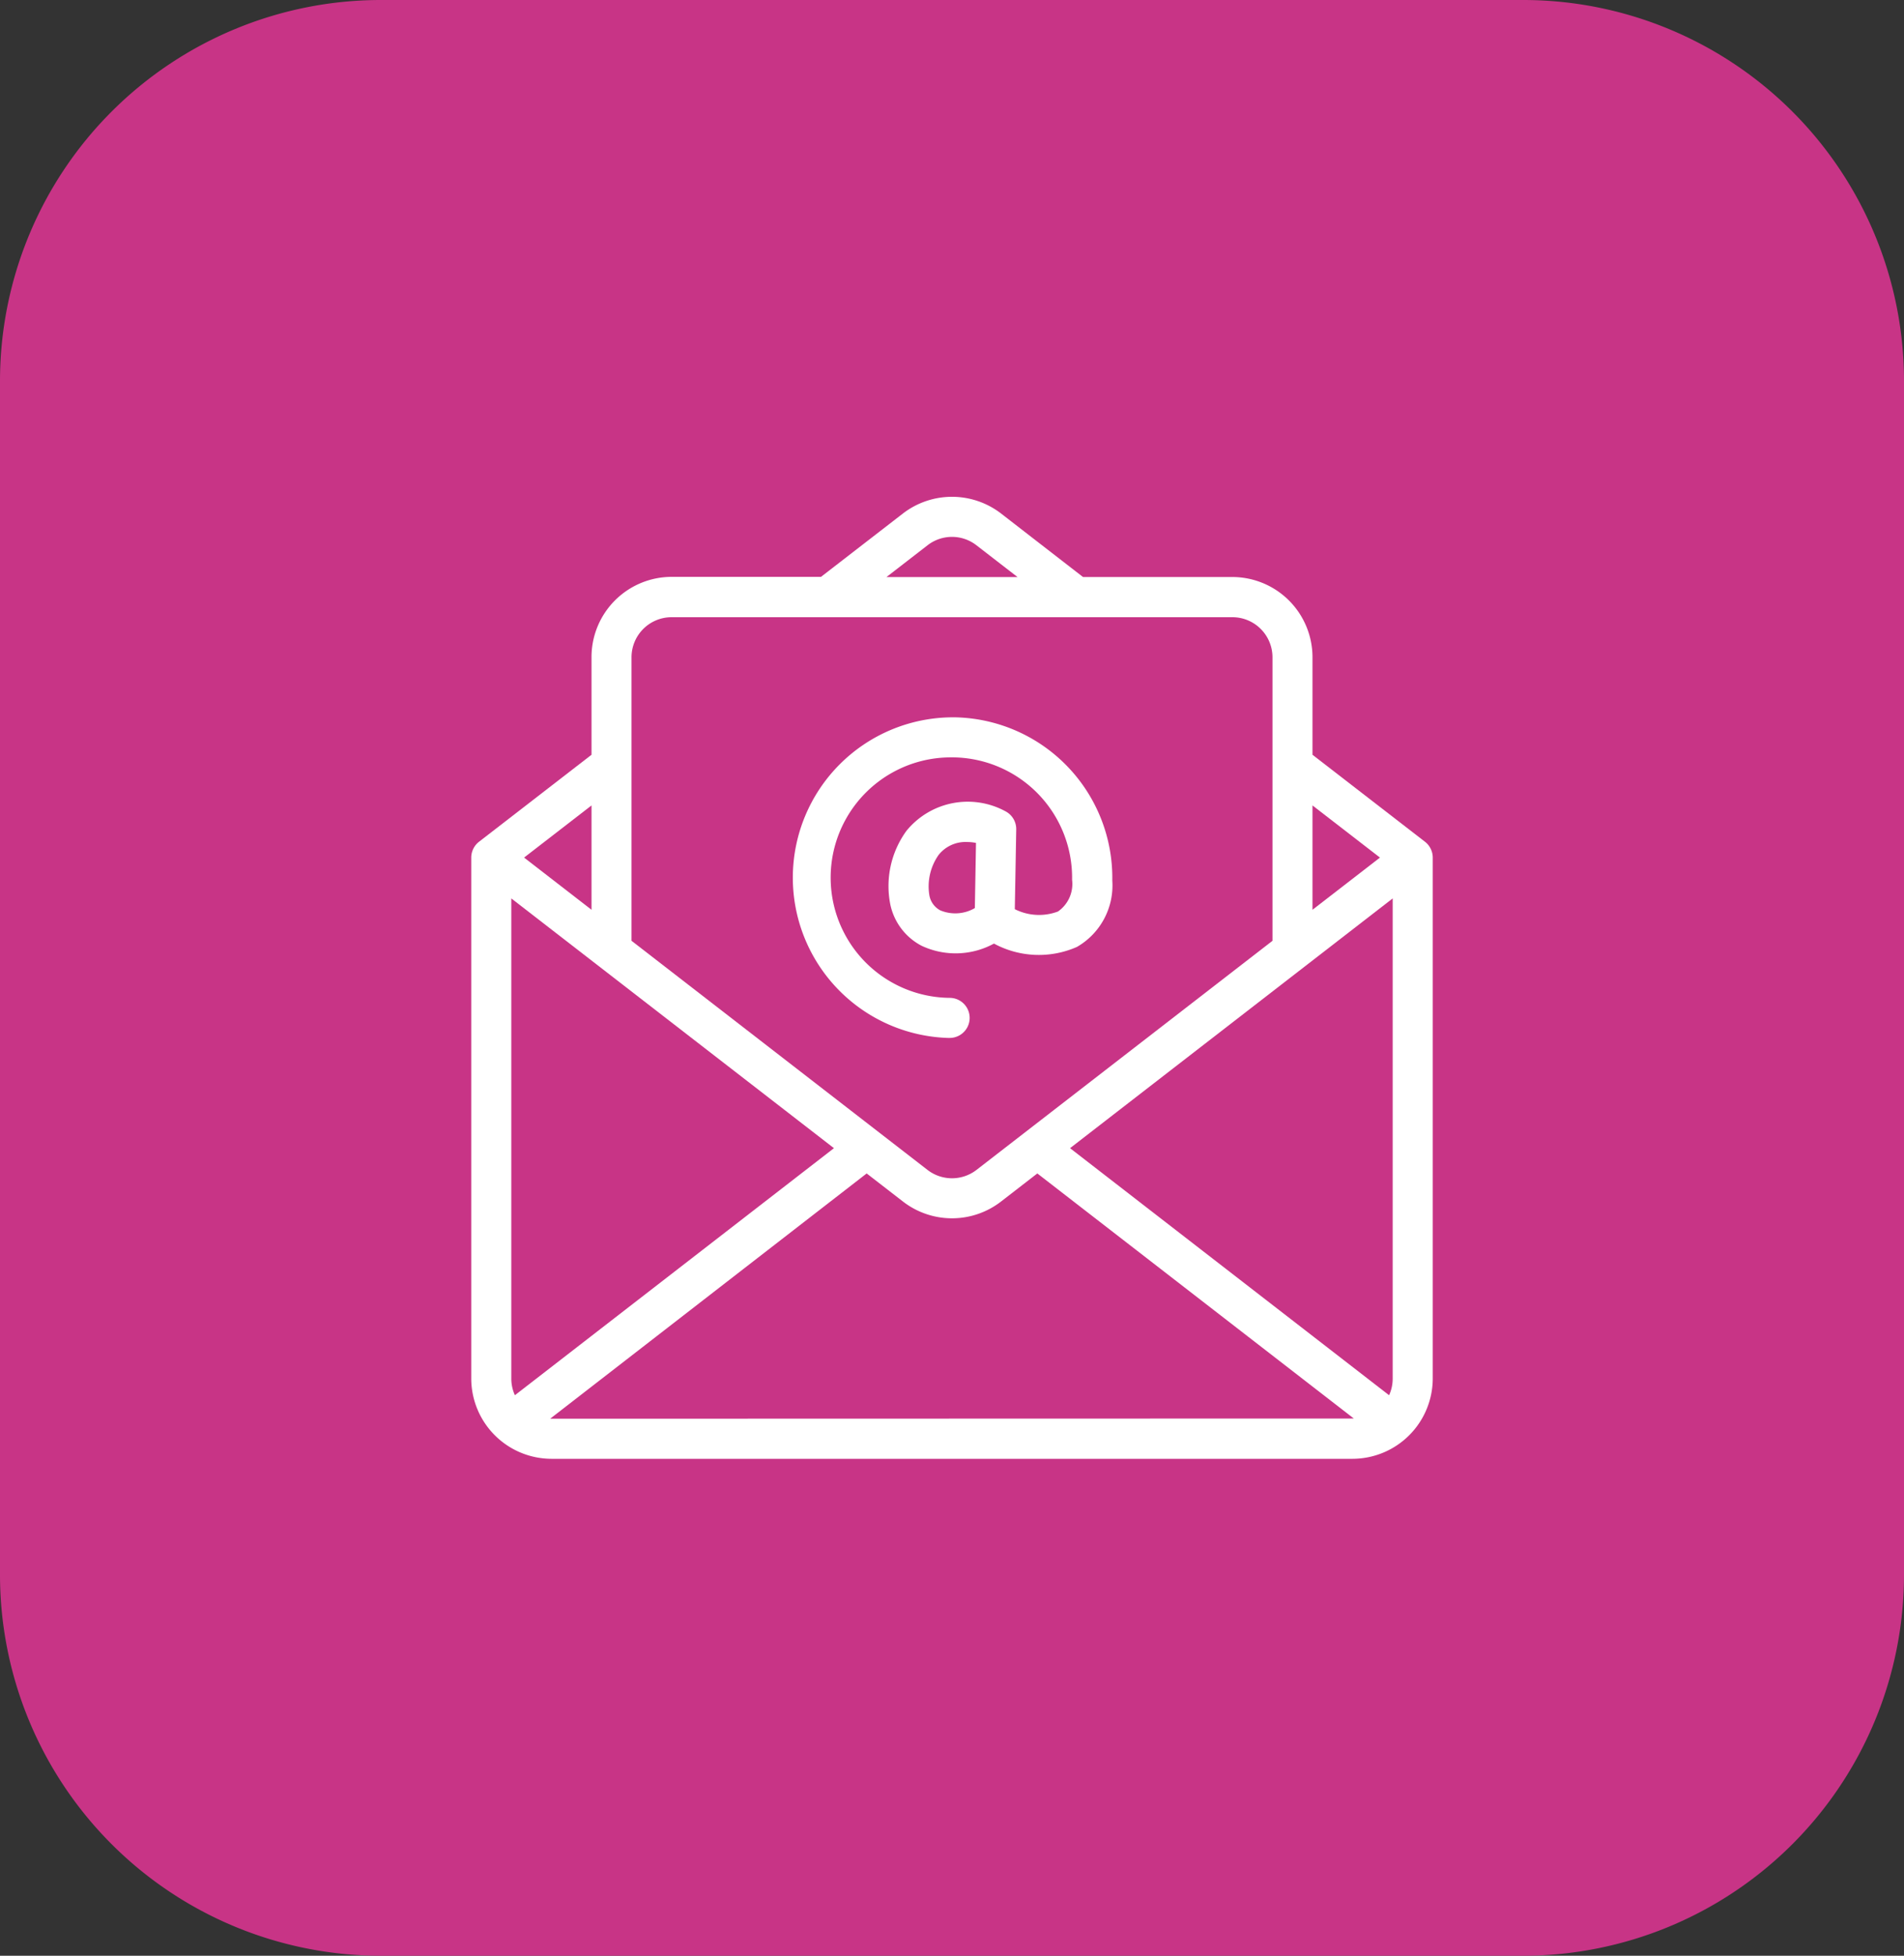
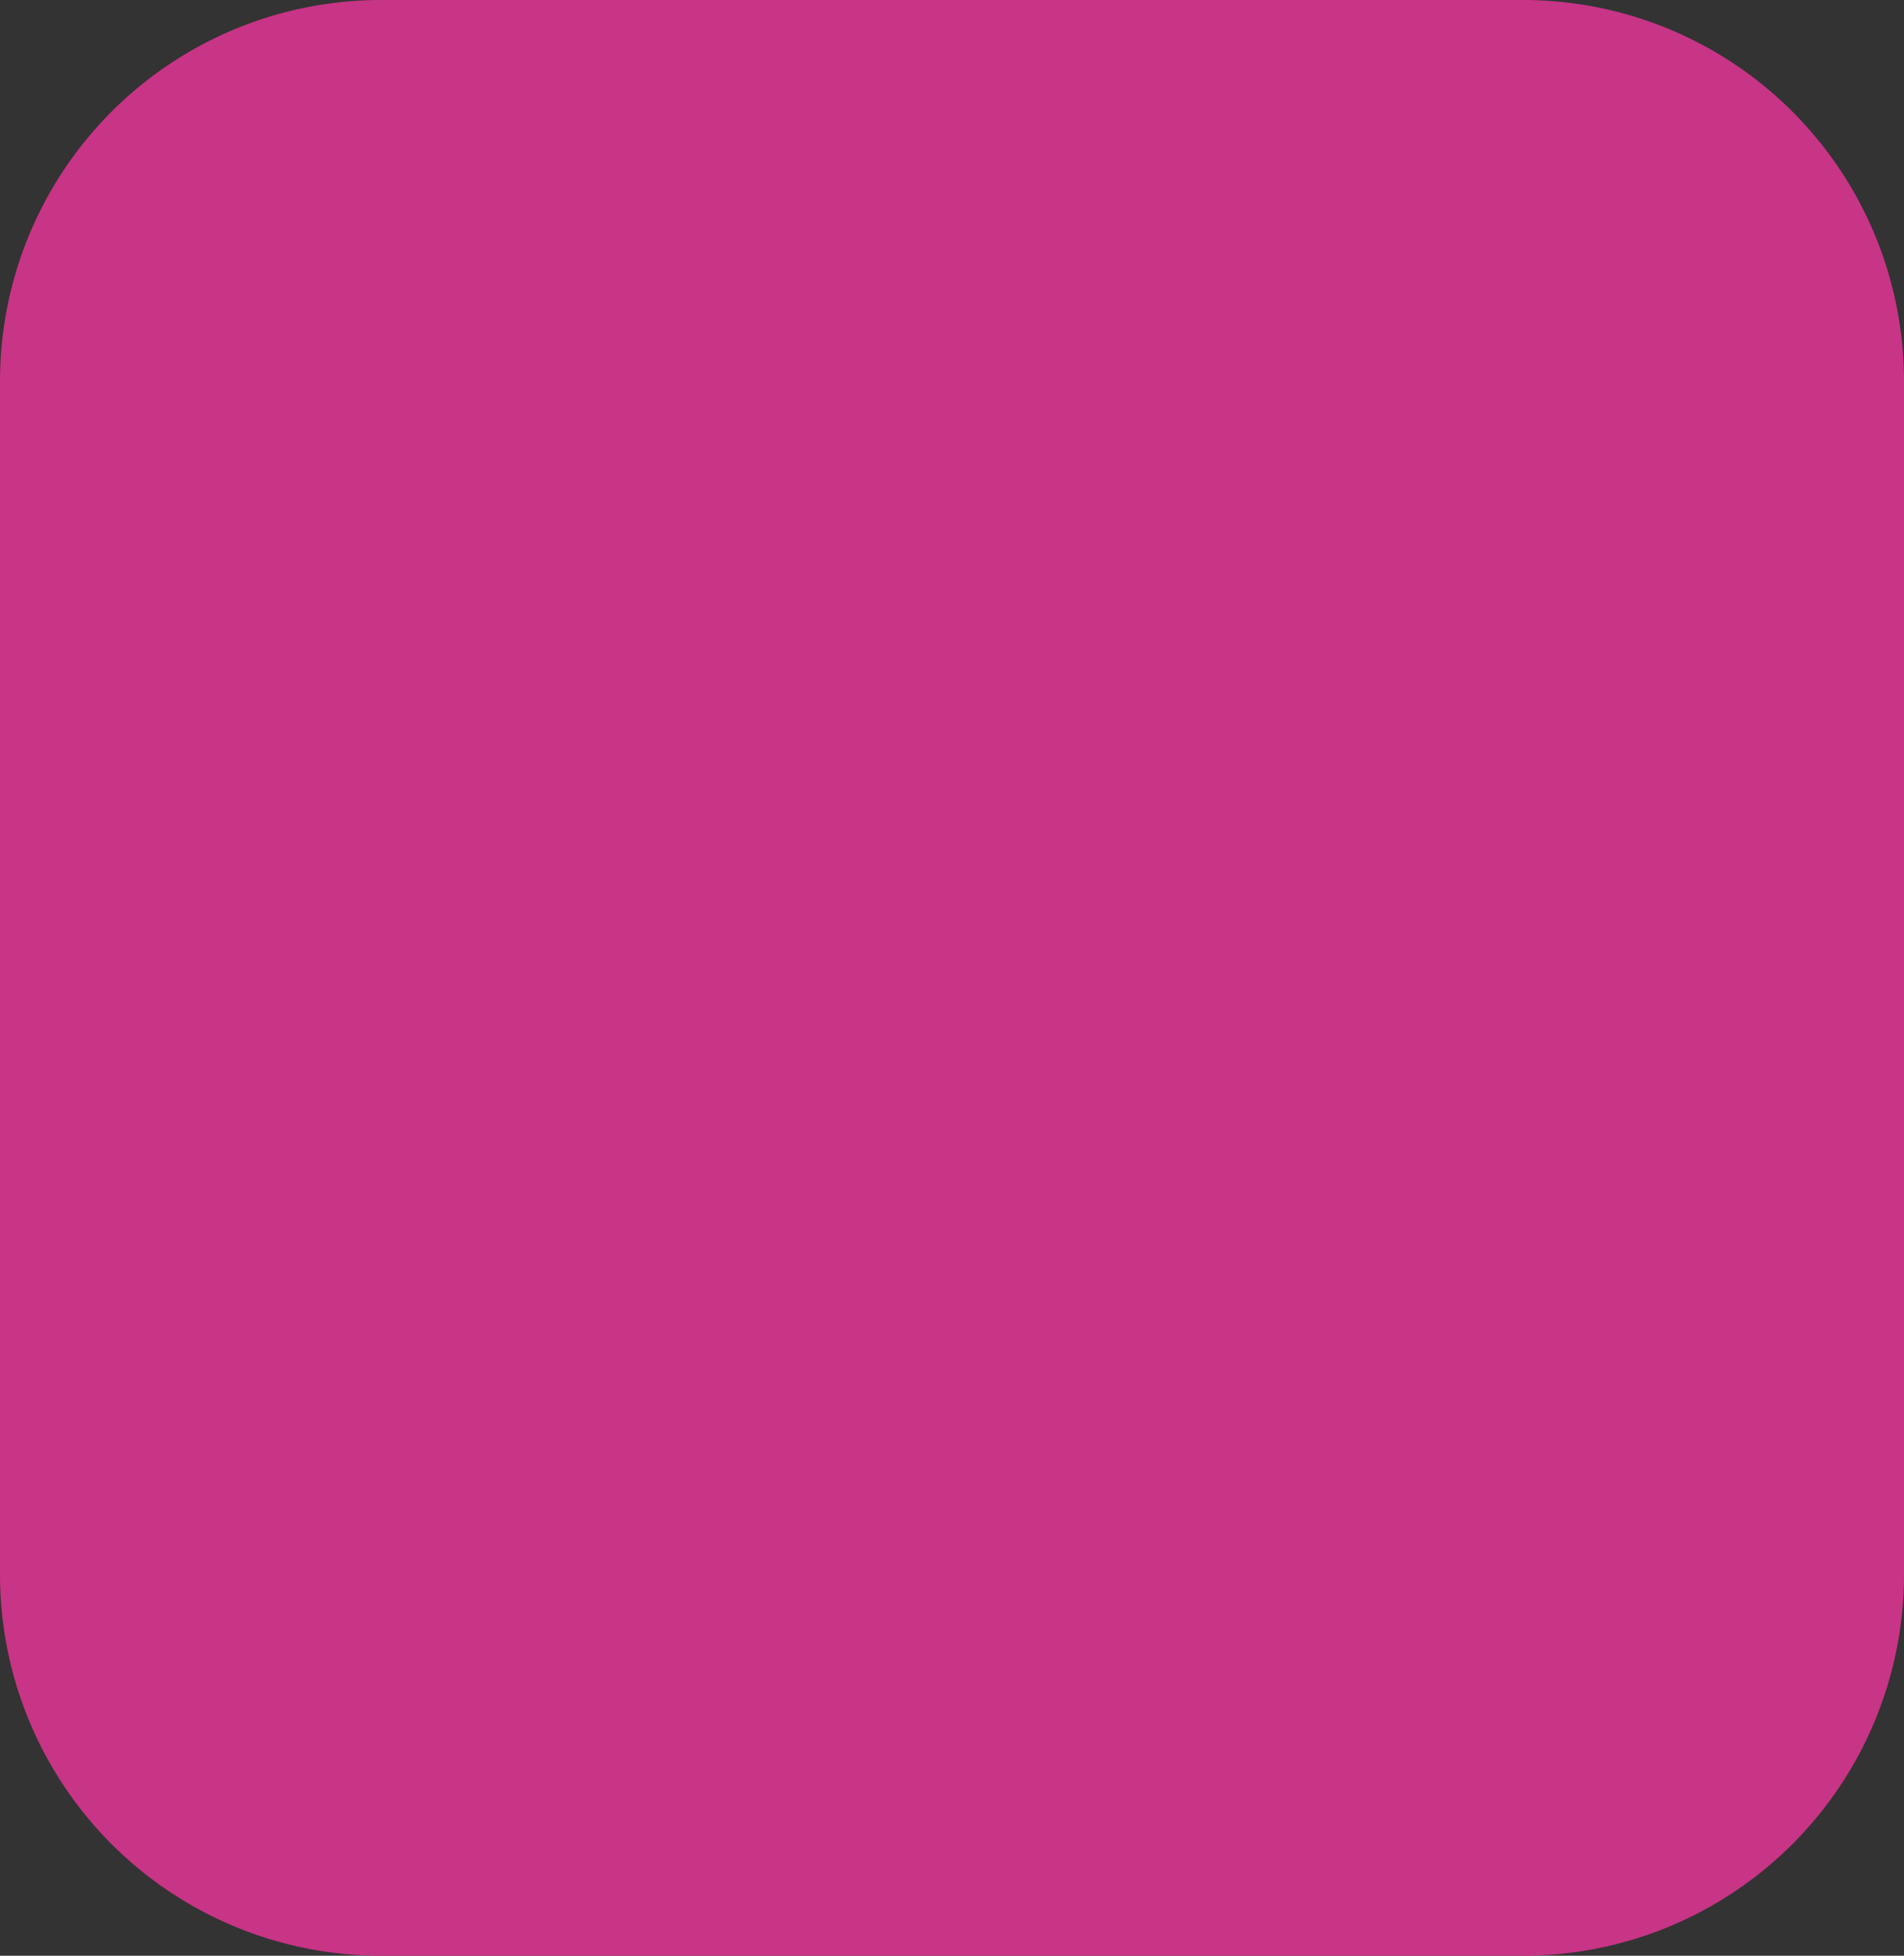
<svg xmlns="http://www.w3.org/2000/svg" width="75" height="77" viewBox="0 0 75 77">
  <rect x="0" y="0" width="75" height="77" fill="#333333" stroke="none" />
  <path data-name="Rectangle 2746" d="M15 0h45a15.005 15.005 0 0 1 15 15v47a15.005 15.005 0 0 1-15 15H15A15.005 15.005 0 0 1 0 62V15A15.005 15.005 0 0 1 15 0z" style="fill:#c83486" />
  <g data-name="Group 2300">
-     <path data-name="Path 4545" d="m56.13 33.14-4.43-3.424v-3.842a3.159 3.159 0 0 0-3.156-3.156h-5.883l-3.228-2.5a3.169 3.169 0 0 0-3.867 0l-3.227 2.494h-5.885a3.159 3.159 0 0 0-3.154 3.162v3.842l-4.43 3.424a.791.791 0 0 0-.307.624v20.515a3.166 3.166 0 0 0 3.156 3.156h31.562a3.166 3.166 0 0 0 3.156-3.156V33.764a.791.791 0 0 0-.307-.624zm-1.412 21.792L42.15 45.205l12.709-9.833v18.907a1.589 1.589 0 0 1-.141.653zm-.36-21.168L51.7 35.819v-4.108zM36.53 21.473a1.569 1.569 0 0 1 1.939 0l1.612 1.246h-5.162zM26.454 24.3h22.092a1.579 1.579 0 0 1 1.578 1.578V37.04l-11.658 9.02a1.579 1.579 0 0 1-1.932 0l-11.658-9.02V25.874a1.579 1.579 0 0 1 1.578-1.574zm-6.172 30.632a1.582 1.582 0 0 1-.141-.653V35.372l12.709 9.833zM23.3 35.819l-2.656-2.055 2.656-2.053zm-1.581 20.038h-.048L34.139 46.2l1.43 1.106a3.155 3.155 0 0 0 3.862 0l1.43-1.106 12.468 9.649h-.048z" style="fill:#fff" />
-     <path data-name="Path 4546" d="M37.388 40.865h.012a.789.789 0 0 0 .013-1.578 4.734 4.734 0 0 1 .083-9.468h.085a4.739 4.739 0 0 1 4.649 4.818 1.32 1.32 0 0 1-.556 1.25 2.119 2.119 0 0 1-1.7-.092l.056-3.139a.79.79 0 0 0-.418-.711 3.114 3.114 0 0 0-3.906.766 3.7 3.7 0 0 0-.638 2.889 2.387 2.387 0 0 0 1.232 1.635 3.157 3.157 0 0 0 2.853-.085 3.717 3.717 0 0 0 3.269.131 2.792 2.792 0 0 0 1.392-2.615 6.32 6.32 0 0 0-6.2-6.424H37.5a6.313 6.313 0 0 0-.11 12.624zm1.012-5.113a1.532 1.532 0 0 1-1.364.089.832.832 0 0 1-.427-.59 2.15 2.15 0 0 1 .37-1.6 1.353 1.353 0 0 1 1.109-.5 1.765 1.765 0 0 1 .357.036z" style="fill:#fff" />
-   </g>
+     </g>
</svg>